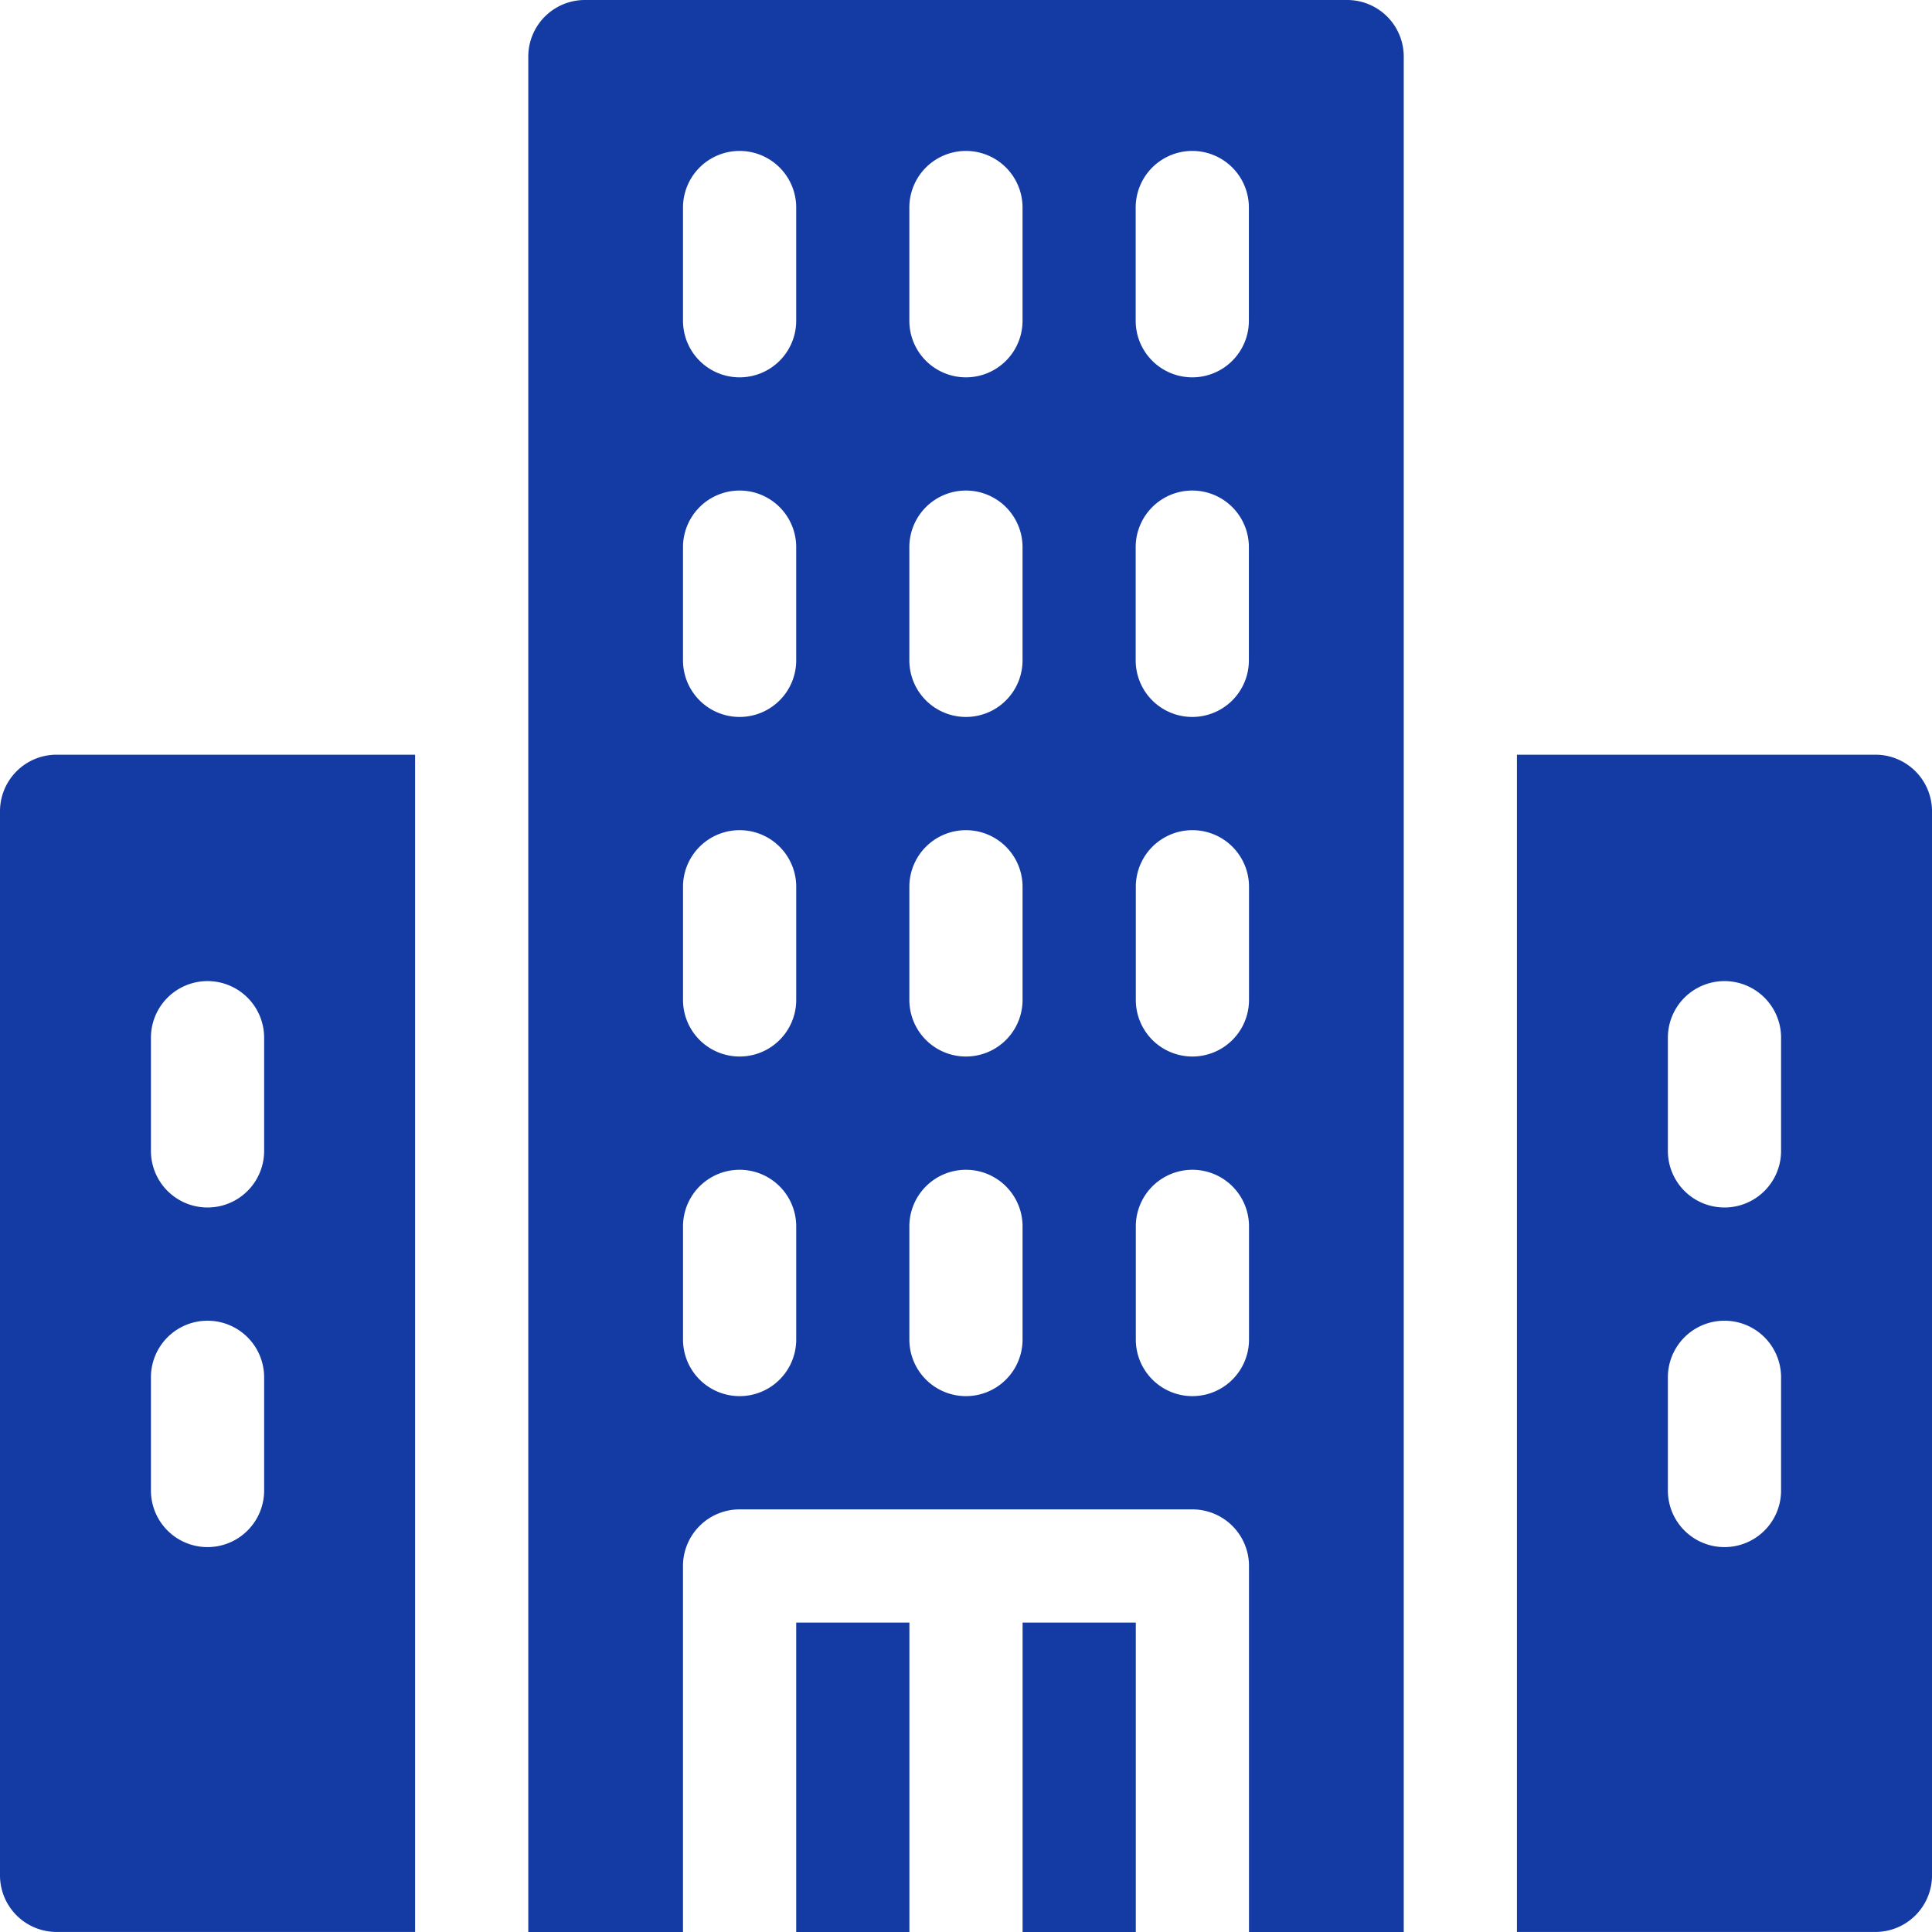
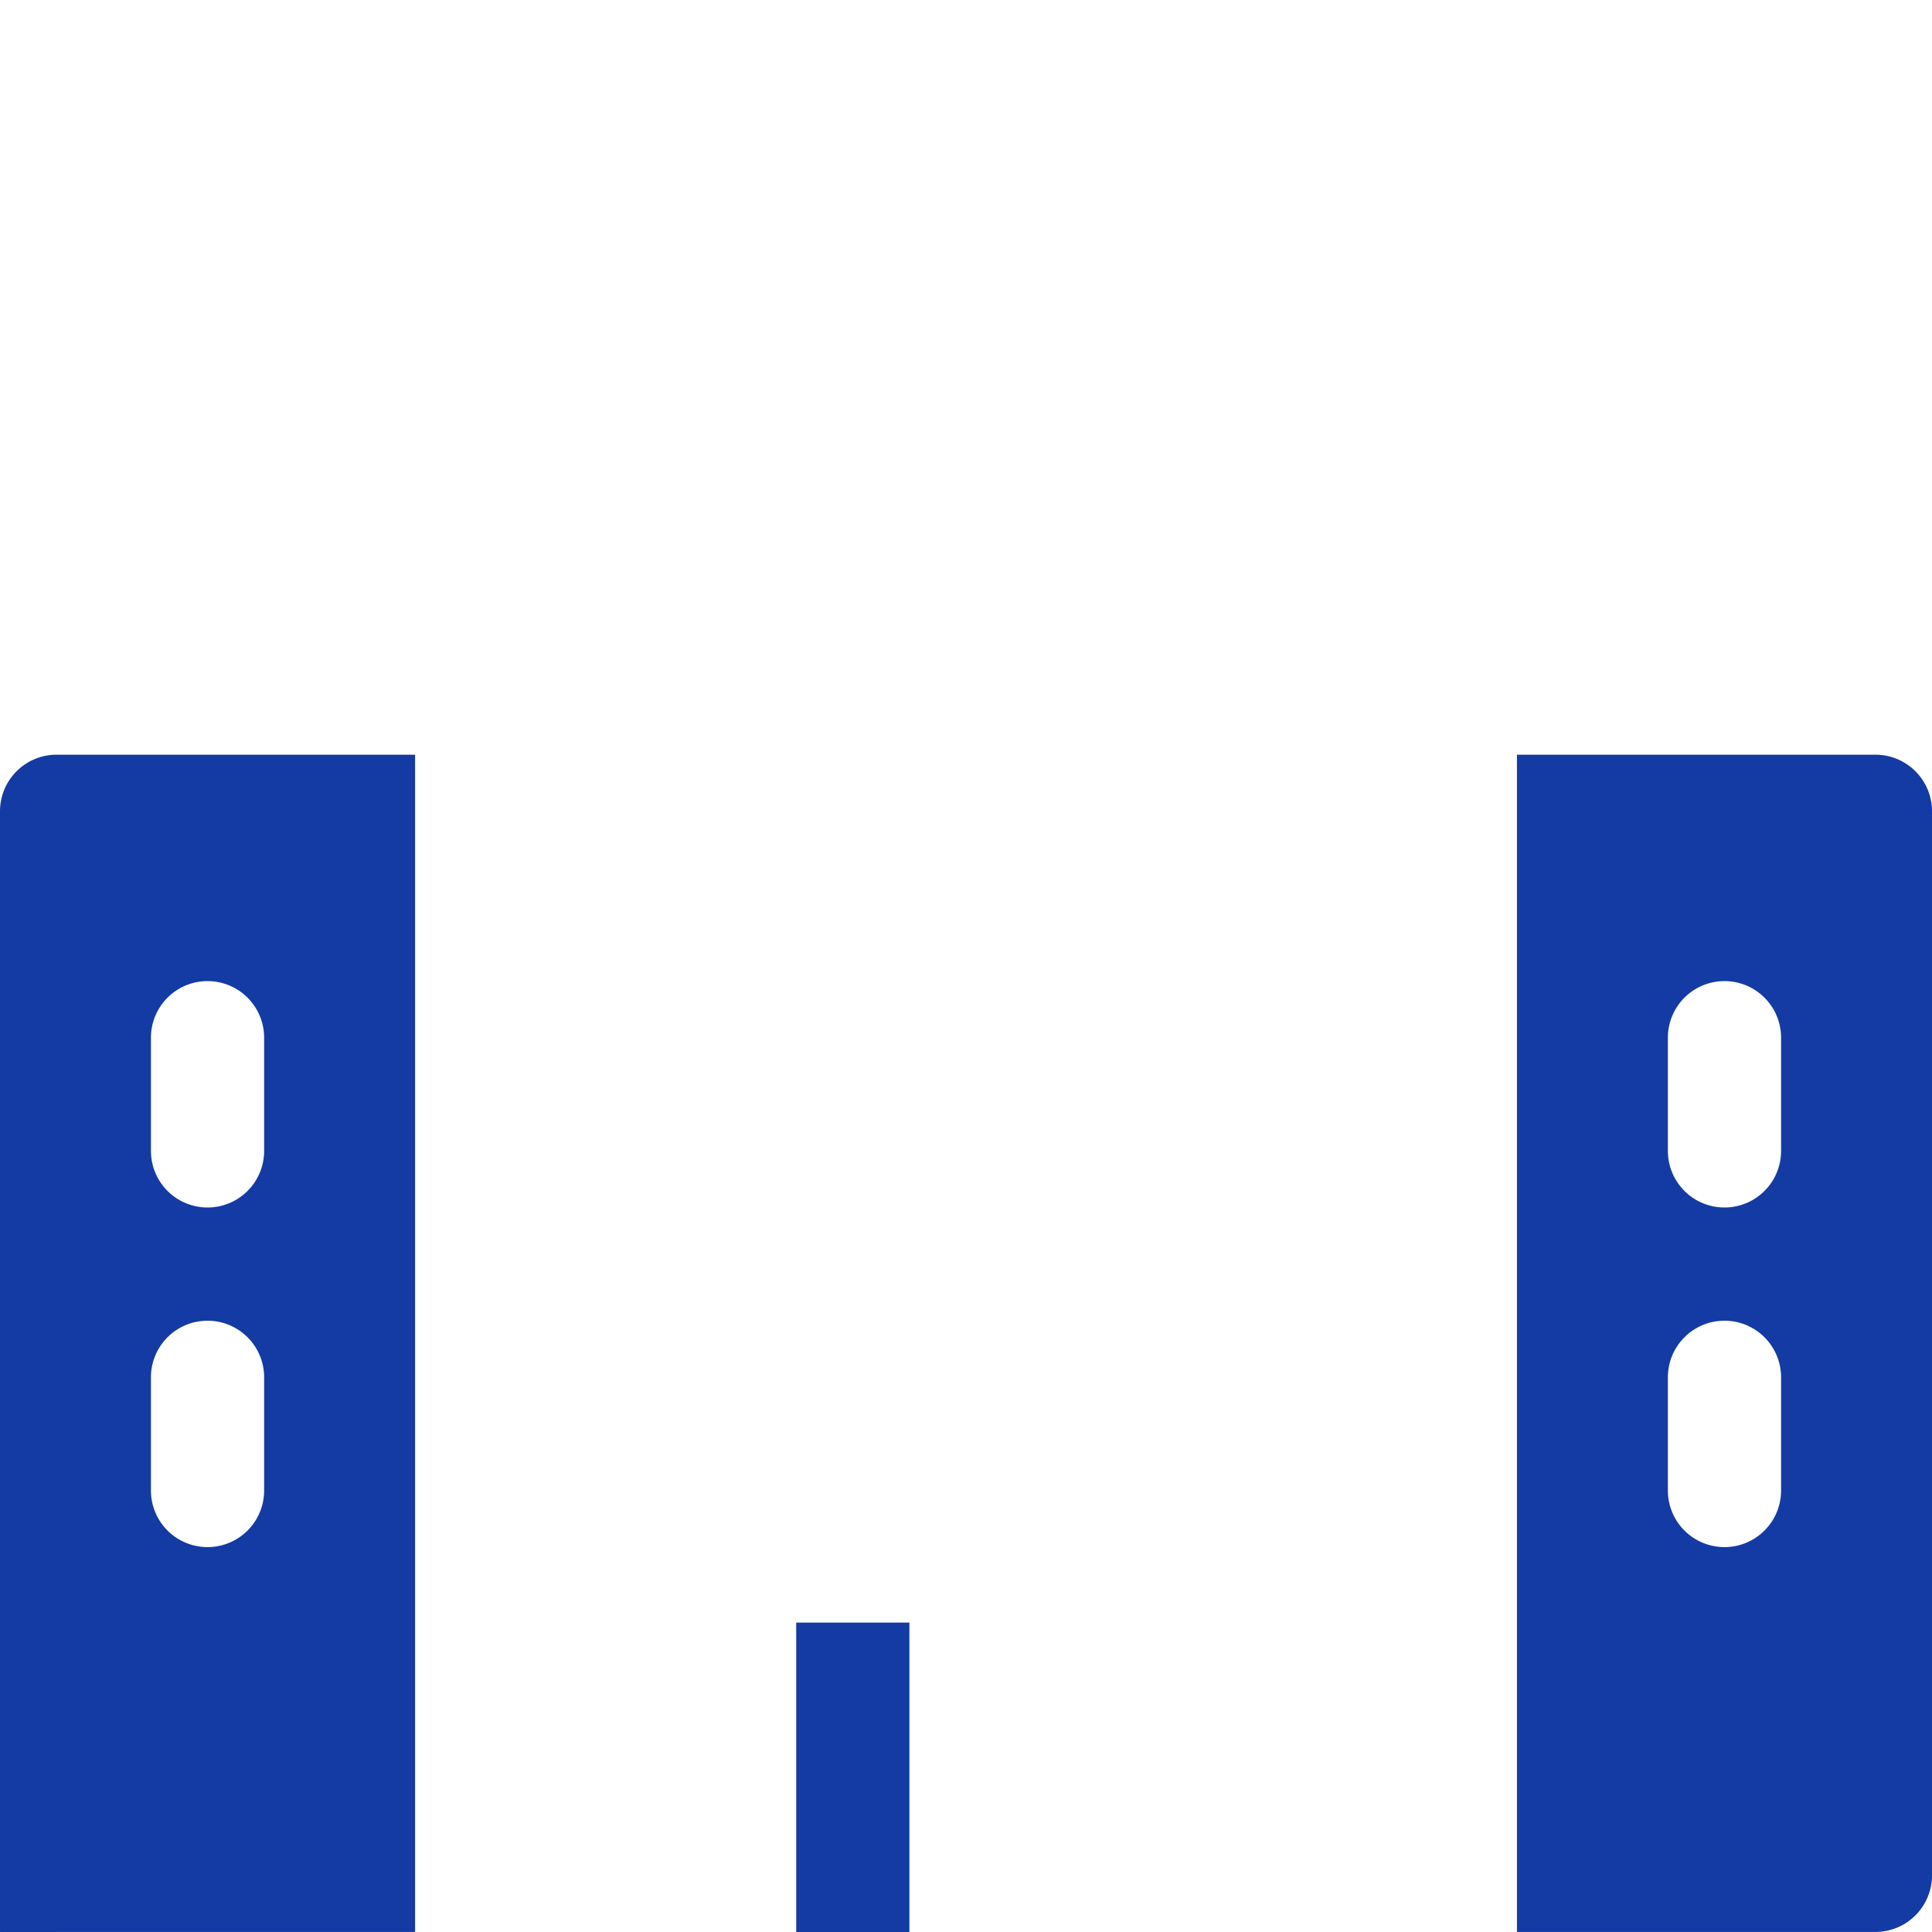
<svg xmlns="http://www.w3.org/2000/svg" id="zu05" width="135.72" height="135.72" viewBox="0 0 135.72 135.72">
  <g id="グループ_400" data-name="グループ 400" transform="translate(37.111)">
-     <path id="パス_198" data-name="パス 198" d="M271,430h7.952v21.736H271Z" transform="translate(-236.275 -316.016)" fill="#133ba3" />
    <path id="パス_199" data-name="パス 199" d="M211,430h7.952v21.736H211Z" transform="translate(-192.179 -316.016)" fill="#133ba3" />
-     <path id="パス_200" data-name="パス 200" d="M197.522,0H143.976A3.976,3.976,0,0,0,140,3.976V135.72h10.868V110.008a3.976,3.976,0,0,1,3.976-3.976h31.809a3.976,3.976,0,0,1,3.976,3.976V135.72H201.5V3.976A3.976,3.976,0,0,0,197.522,0Zm-38.7,94.1a3.976,3.976,0,1,1-7.952,0V86.151a3.976,3.976,0,0,1,7.952,0Zm0-23.857a3.976,3.976,0,1,1-7.952,0V62.294a3.976,3.976,0,0,1,7.952,0Zm15.9,23.857a3.976,3.976,0,1,1-7.952,0V86.151a3.976,3.976,0,0,1,7.952,0Zm0-23.857a3.976,3.976,0,1,1-7.952,0V62.294a3.976,3.976,0,1,1,7.952,0ZM190.63,94.1a3.976,3.976,0,1,1-7.952,0V86.151a3.976,3.976,0,0,1,7.952,0Zm0-23.857a3.976,3.976,0,1,1-7.952,0V62.294a3.976,3.976,0,1,1,7.952,0ZM158.821,46.389a3.976,3.976,0,0,1-7.952,0V38.436a3.976,3.976,0,0,1,7.952,0Zm15.9,0a3.976,3.976,0,1,1-7.952,0V38.436a3.976,3.976,0,1,1,7.952,0Zm15.9,0a3.976,3.976,0,1,1-7.952,0V38.436a3.976,3.976,0,1,1,7.952,0ZM158.821,22.532a3.976,3.976,0,0,1-7.952,0V14.579a3.976,3.976,0,0,1,7.952,0Zm15.9,0a3.976,3.976,0,1,1-7.952,0V14.579a3.976,3.976,0,1,1,7.952,0Zm15.9,0a3.976,3.976,0,1,1-7.952,0V14.579a3.976,3.976,0,1,1,7.952,0Z" transform="translate(-140)" fill="#133ba3" />
  </g>
  <path id="パス_201" data-name="パス 201" d="M427.183,200H402v82.7h25.183a3.976,3.976,0,0,0,3.976-3.976V203.976A3.976,3.976,0,0,0,427.183,200Zm-6.627,51.69a3.976,3.976,0,1,1-7.952,0v-7.952a3.976,3.976,0,1,1,7.952,0Zm0-23.857a3.976,3.976,0,1,1-7.952,0v-7.952a3.976,3.976,0,1,1,7.952,0Z" transform="translate(-295.438 -146.984)" fill="#133ba3" />
-   <path id="パス_202" data-name="パス 202" d="M3.976,200A3.976,3.976,0,0,0,0,203.976v74.752A3.976,3.976,0,0,0,3.976,282.7H29.159V200Zm14.579,51.69a3.976,3.976,0,0,1-7.952,0v-7.952a3.976,3.976,0,0,1,7.952,0Zm0-23.857a3.976,3.976,0,0,1-7.952,0v-7.952a3.976,3.976,0,1,1,7.952,0Z" transform="translate(0 -146.984)" fill="#133ba3" />
+   <path id="パス_202" data-name="パス 202" d="M3.976,200A3.976,3.976,0,0,0,0,203.976A3.976,3.976,0,0,0,3.976,282.7H29.159V200Zm14.579,51.69a3.976,3.976,0,0,1-7.952,0v-7.952a3.976,3.976,0,0,1,7.952,0Zm0-23.857a3.976,3.976,0,0,1-7.952,0v-7.952a3.976,3.976,0,1,1,7.952,0Z" transform="translate(0 -146.984)" fill="#133ba3" />
</svg>